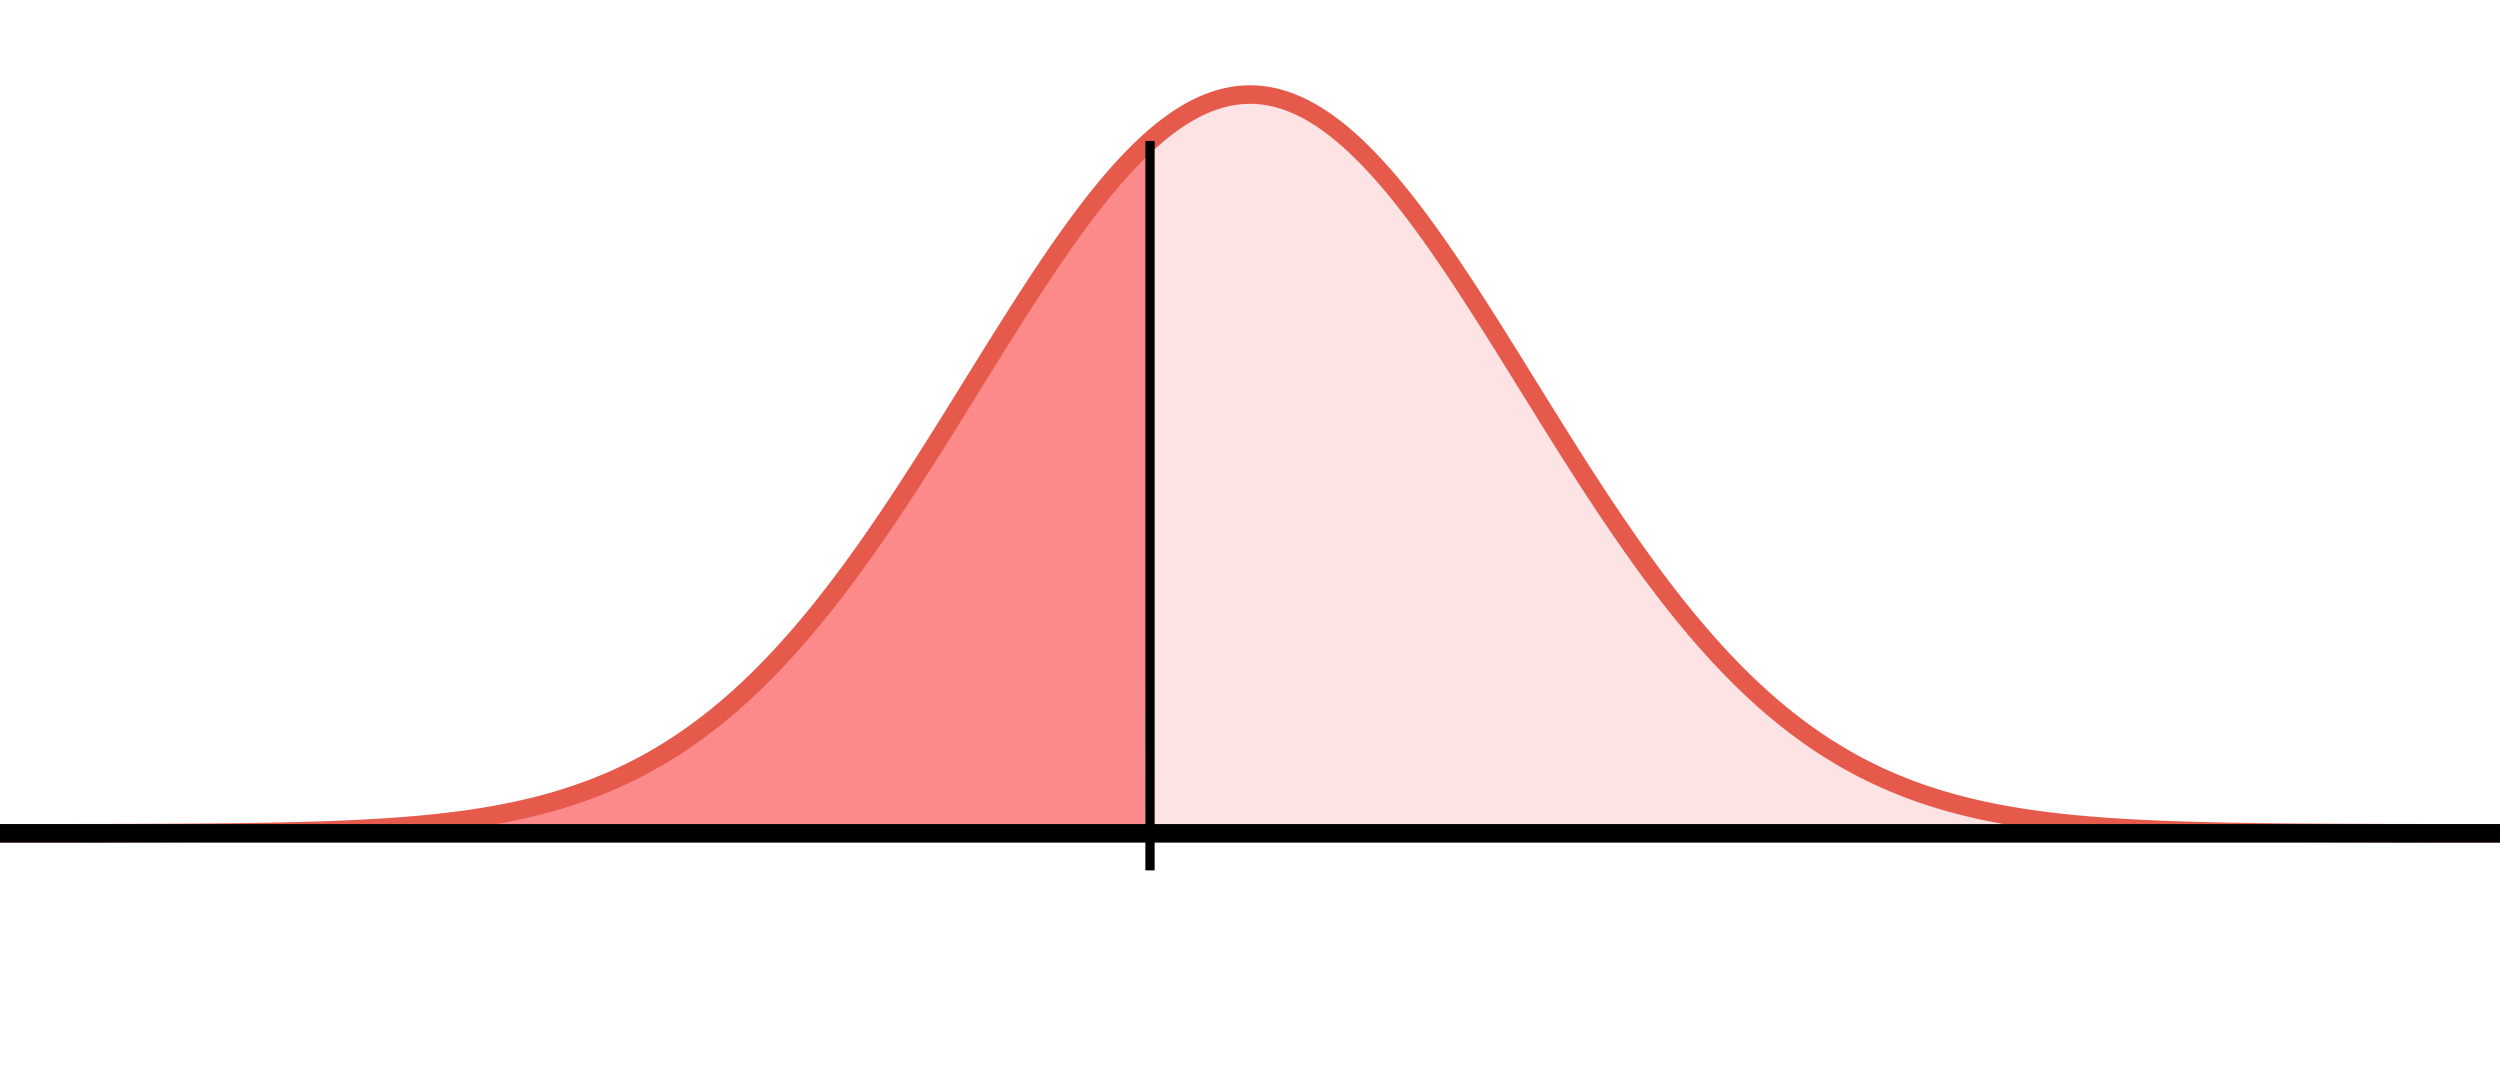
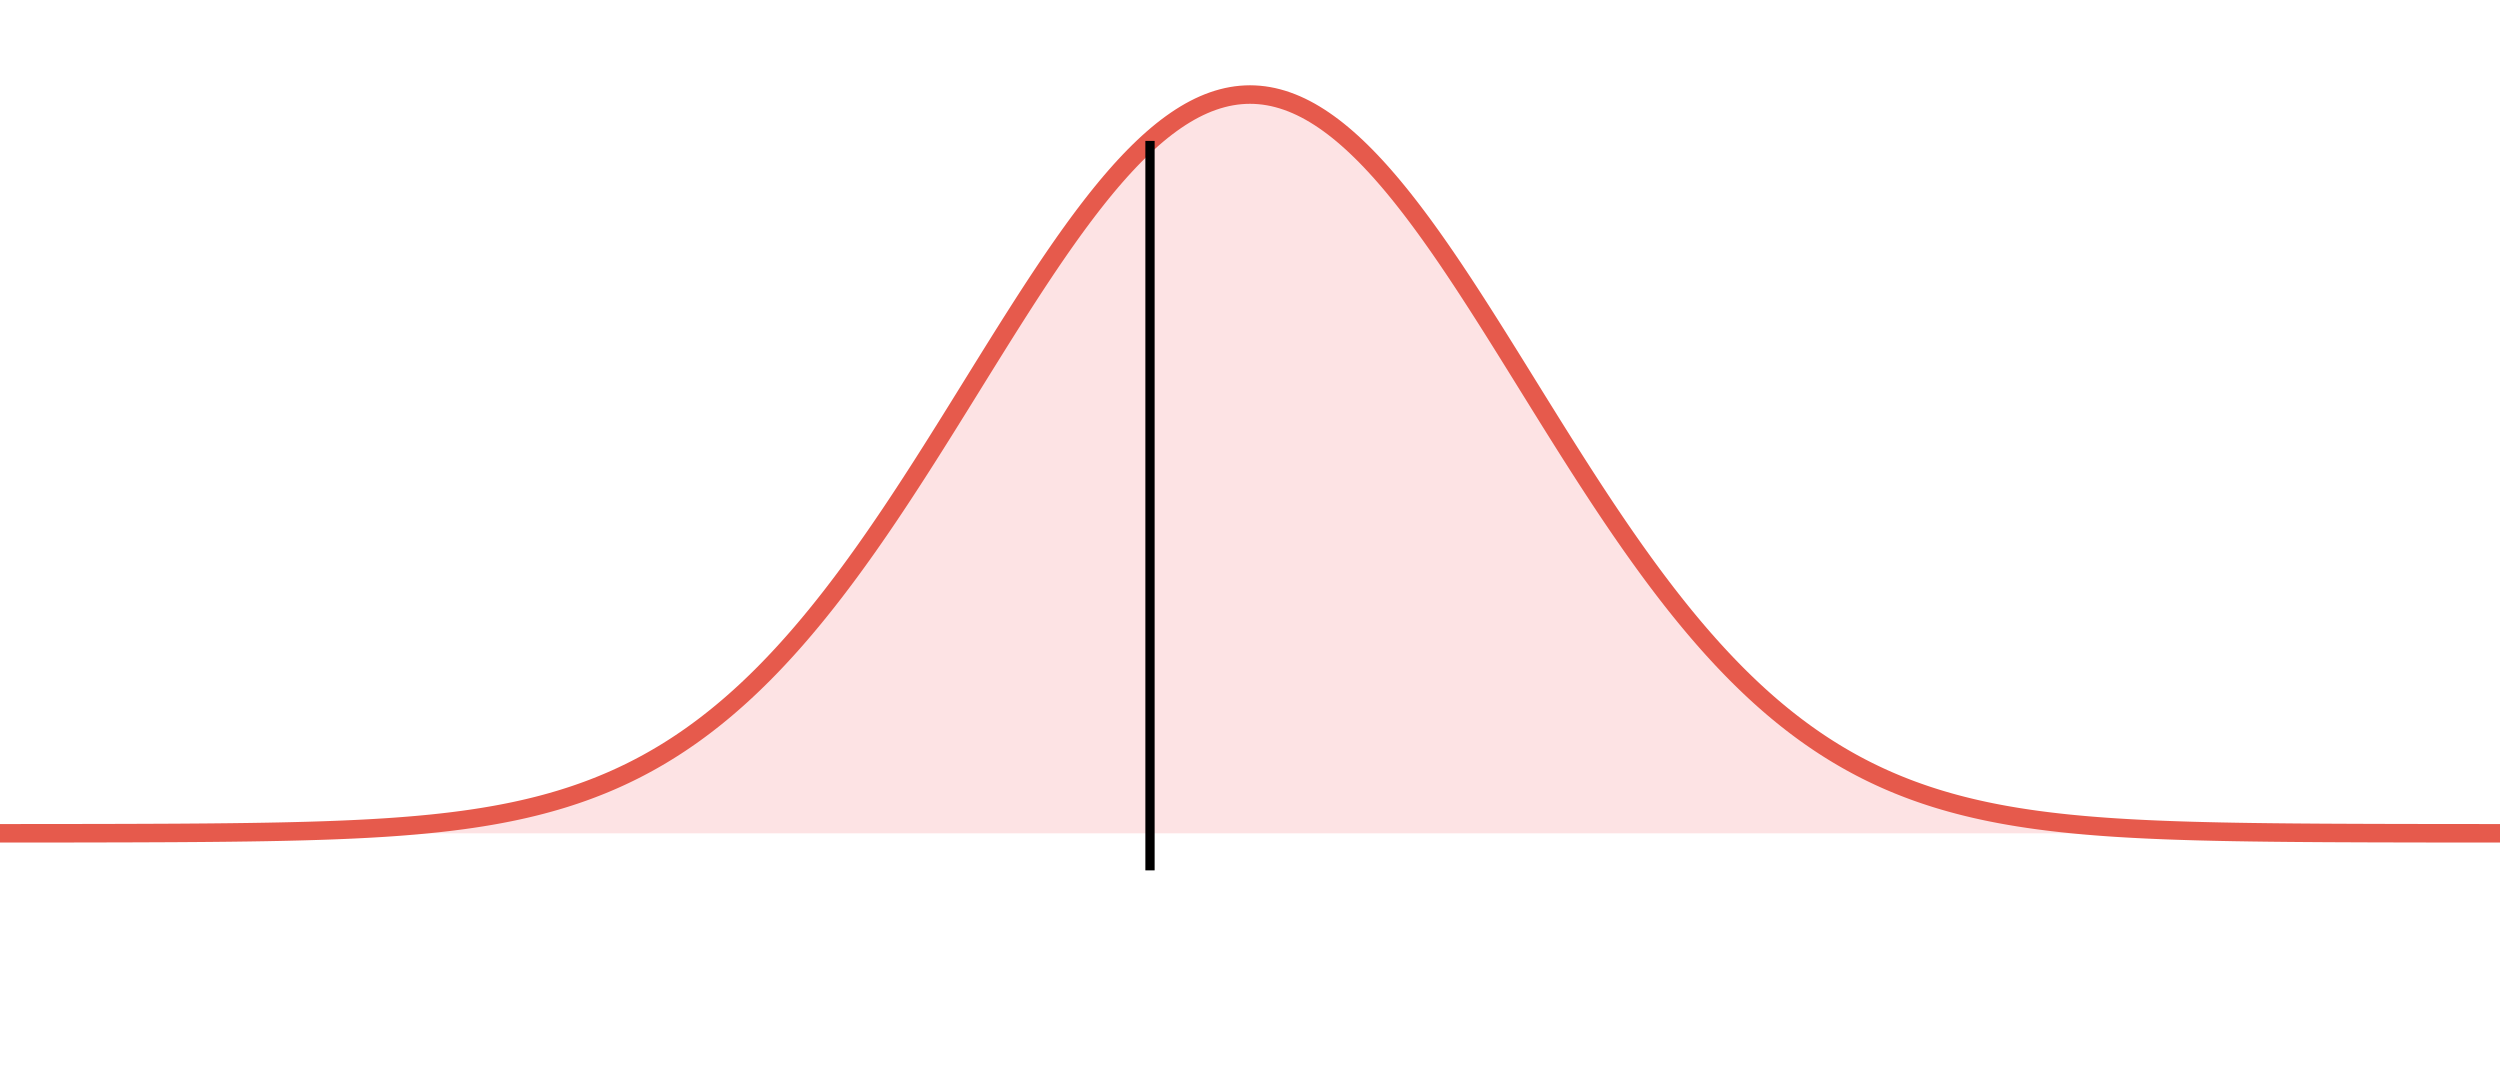
<svg xmlns="http://www.w3.org/2000/svg" version="1.1" width="270" height="116" viewBox="0 0 270 116">
  <defs />
-   <path fill="#ff8080" stroke="none" d="M -15,90 L -14.5,90 L -14,90 L -13.5,90 L -13,90 L -12.5,90 L -12,89.999 L -11.5,89.999 L -11,89.999 L -10.5,89.999 L -10,89.999 L -9.5,89.999 L -9,89.999 L -8.5,89.999 L -8,89.999 L -7.5,89.999 L -7,89.999 L -6.5,89.999 L -6,89.999 L -5.5,89.999 L -5,89.999 L -4.5,89.998 L -4,89.998 L -3.5,89.998 L -3,89.998 L -2.5,89.998 L -2,89.998 L -1.5,89.998 L -1,89.997 L -0.5,89.997 L -1E-06,89.997 L 0.5,89.997 L 1,89.996 L 1.5,89.996 L 2,89.996 L 2.5,89.995 L 3,89.995 L 3.5,89.995 L 4,89.994 L 4.5,89.994 L 5,89.993 L 5.5,89.993 L 6,89.992 L 6.5,89.992 L 7,89.991 L 7.5,89.99 L 8,89.99 L 8.5,89.989 L 9,89.988 L 9.5,89.987 L 10,89.986 L 10.5,89.986 L 11,89.984 L 11.5,89.983 L 12,89.982 L 12.5,89.981 L 13,89.98 L 13.5,89.978 L 14,89.977 L 14.5,89.975 L 15,89.973 L 15.5,89.971 L 16,89.969 L 16.5,89.967 L 17,89.965 L 17.5,89.963 L 18,89.96 L 18.5,89.958 L 19,89.955 L 19.5,89.952 L 20,89.949 L 20.5,89.945 L 21,89.942 L 21.5,89.938 L 22,89.934 L 22.5,89.93 L 23,89.925 L 23.5,89.92 L 24,89.915 L 24.5,89.91 L 25,89.904 L 25.5,89.898 L 26,89.891 L 26.5,89.885 L 27,89.878 L 27.5,89.87 L 28,89.862 L 28.5,89.854 L 29,89.845 L 29.5,89.835 L 30,89.826 L 30.5,89.815 L 31,89.804 L 31.5,89.792 L 32,89.78 L 32.5,89.767 L 33,89.754 L 33.5,89.739 L 34,89.724 L 34.5,89.708 L 35,89.692 L 35.5,89.674 L 36,89.656 L 36.5,89.636 L 37,89.616 L 37.5,89.594 L 38,89.572 L 38.5,89.548 L 39,89.523 L 39.5,89.497 L 40,89.47 L 40.5,89.441 L 41,89.411 L 41.5,89.38 L 42,89.347 L 42.5,89.312 L 43,89.276 L 43.5,89.238 L 44,89.198 L 44.5,89.157 L 45,89.114 L 45.5,89.068 L 46,89.021 L 46.5,88.972 L 47,88.92 L 47.5,88.866 L 48,88.809 L 48.5,88.751 L 49,88.689 L 49.5,88.625 L 50,88.559 L 50.5,88.489 L 51,88.417 L 51.5,88.341 L 52,88.263 L 52.5,88.181 L 53,88.096 L 53.5,88.008 L 54,87.916 L 54.5,87.82 L 55,87.721 L 55.5,87.618 L 56,87.51 L 56.5,87.399 L 57,87.283 L 57.5,87.163 L 58,87.039 L 58.5,86.91 L 59,86.776 L 59.5,86.638 L 60,86.494 L 60.5,86.346 L 61,86.192 L 61.5,86.032 L 62,85.868 L 62.5,85.697 L 63,85.521 L 63.5,85.339 L 64,85.151 L 64.5,84.956 L 65,84.756 L 65.5,84.548 L 66,84.335 L 66.5,84.114 L 67,83.887 L 67.5,83.652 L 68,83.41 L 68.5,83.162 L 69,82.905 L 69.5,82.641 L 70,82.37 L 70.5,82.09 L 71,81.802 L 71.5,81.507 L 72,81.203 L 72.5,80.891 L 73,80.571 L 73.5,80.242 L 74,79.904 L 74.5,79.557 L 75,79.202 L 75.5,78.837 L 76,78.464 L 76.5,78.081 L 77,77.689 L 77.5,77.288 L 78,76.877 L 78.5,76.457 L 79,76.027 L 79.5,75.587 L 80,75.138 L 80.5,74.679 L 81,74.21 L 81.5,73.731 L 82,73.243 L 82.5,72.745 L 83,72.236 L 83.5,71.718 L 84,71.19 L 84.5,70.652 L 85,70.105 L 85.5,69.547 L 86,68.98 L 86.5,68.403 L 87,67.816 L 87.5,67.219 L 88,66.614 L 88.5,65.998 L 89,65.374 L 89.5,64.74 L 90,64.097 L 90.5,63.444 L 91,62.783 L 91.5,62.114 L 92,61.436 L 92.5,60.749 L 93,60.054 L 93.5,59.352 L 94,58.641 L 94.5,57.923 L 95,57.198 L 95.5,56.465 L 96,55.726 L 96.5,54.98 L 97,54.228 L 97.5,53.47 L 98,52.706 L 98.5,51.937 L 99,51.163 L 99.5,50.384 L 100,49.6 L 100.5,48.813 L 101,48.022 L 101.5,47.227 L 102,46.43 L 102.5,45.63 L 103,44.827 L 103.5,44.024 L 104,43.218 L 104.5,42.412 L 105,41.606 L 105.5,40.799 L 106,39.993 L 106.5,39.188 L 107,38.384 L 107.5,37.583 L 108,36.783 L 108.5,35.986 L 109,35.193 L 109.5,34.403 L 110,33.618 L 110.5,32.837 L 111,32.062 L 111.5,31.292 L 112,30.529 L 112.5,29.773 L 113,29.023 L 113.5,28.282 L 114,27.549 L 114.5,26.825 L 115,26.11 L 115.5,25.405 L 116,24.711 L 116.5,24.027 L 117,23.355 L 117.5,22.695 L 118,22.047 L 118.5,21.411 L 119,20.789 L 119.5,20.181 L 120,19.587 L 120.5,19.008 L 121,18.443 L 121.5,17.895 L 122,17.362 L 122.5,16.846 L 123,16.346 L 123.5,15.864 L 124,15.399 L 123.7,90 L 123.2,90 L 122.7,90 L 122.2,90 L 121.7,90 L 121.2,90 L 120.7,90 L 120.2,90 L 119.7,90 L 119.2,90 L 118.7,90 L 118.2,90 L 117.7,90 L 117.2,90 L 116.7,90 L 116.2,90 L 115.7,90 L 115.2,90 L 114.7,90 L 114.2,90 L 113.7,90 L 113.2,90 L 112.7,90 L 112.2,90 L 111.7,90 L 111.2,90 L 110.7,90 L 110.2,90 L 109.7,90 L 109.2,90 L 108.7,90 L 108.2,90 L 107.7,90 L 107.2,90 L 106.7,90 L 106.2,90 L 105.7,90 L 105.2,90 L 104.7,90 L 104.2,90 L 103.7,90 L 103.2,90 L 102.7,90 L 102.2,90 L 101.7,90 L 101.2,90 L 100.7,90 L 100.2,90 L 99.7,90 L 99.2,90 L 98.7,90 L 98.2,90 L 97.7,90 L 97.2,90 L 96.7,90 L 96.2,90 L 95.7,90 L 95.2,90 L 94.7,90 L 94.2,90 L 93.7,90 L 93.2,90 L 92.7,90 L 92.2,90 L 91.7,90 L 91.2,90 L 90.7,90 L 90.2,90 L 89.7,90 L 89.2,90 L 88.7,90 L 88.2,90 L 87.7,90 L 87.2,90 L 86.7,90 L 86.2,90 L 85.7,90 L 85.2,90 L 84.7,90 L 84.2,90 L 83.7,90 L 83.2,90 L 82.7,90 L 82.2,90 L 81.7,90 L 81.2,90 L 80.7,90 L 80.2,90 L 79.7,90 L 79.2,90 L 78.7,90 L 78.2,90 L 77.7,90 L 77.2,90 L 76.7,90 L 76.2,90 L 75.7,90 L 75.2,90 L 74.7,90 L 74.2,90 L 73.7,90 L 73.2,90 L 72.7,90 L 72.2,90 L 71.7,90 L 71.2,90 L 70.7,90 L 70.2,90 L 69.7,90 L 69.2,90 L 68.7,90 L 68.2,90 L 67.7,90 L 67.2,90 L 66.7,90 L 66.2,90 L 65.7,90 L 65.2,90 L 64.7,90 L 64.2,90 L 63.7,90 L 63.2,90 L 62.7,90 L 62.2,90 L 61.7,90 L 61.2,90 L 60.7,90 L 60.2,90 L 59.7,90 L 59.2,90 L 58.7,90 L 58.2,90 L 57.7,90 L 57.2,90 L 56.7,90 L 56.2,90 L 55.7,90 L 55.2,90 L 54.7,90 L 54.2,90 L 53.7,90 L 53.2,90 L 52.7,90 L 52.2,90 L 51.7,90 L 51.2,90 L 50.7,90 L 50.2,90 L 49.7,90 L 49.2,90 L 48.7,90 L 48.2,90 L 47.7,90 L 47.2,90 L 46.7,90 L 46.2,90 L 45.7,90 L 45.2,90 L 44.7,90 L 44.2,90 L 43.7,90 L 43.2,90 L 42.7,90 L 42.2,90 L 41.7,90 L 41.2,90 L 40.7,90 L 40.2,90 L 39.7,90 L 39.2,90 L 38.7,90 L 38.2,90 L 37.7,90 L 37.2,90 L 36.7,90 L 36.2,90 L 35.7,90 L 35.2,90 L 34.7,90 L 34.2,90 L 33.7,90 L 33.2,90 L 32.7,90 L 32.2,90 L 31.7,90 L 31.2,90 L 30.7,90 L 30.2,90 L 29.7,90 L 29.2,90 L 28.7,90 L 28.2,90 L 27.7,90 L 27.2,90 L 26.7,90 L 26.2,90 L 25.7,90 L 25.2,90 L 24.7,90 L 24.2,90 L 23.7,90 L 23.2,90 L 22.7,90 L 22.2,90 L 21.7,90 L 21.2,90 L 20.7,90 L 20.2,90 L 19.7,90 L 19.2,90 L 18.7,90 L 18.2,90 L 17.7,90 L 17.2,90 L 16.7,90 L 16.2,90 L 15.7,90 L 15.2,90 L 14.7,90 L 14.2,90 L 13.7,90 L 13.2,90 L 12.7,90 L 12.2,90 L 11.7,90 L 11.2,90 L 10.7,90 L 10.2,90 L 9.7,90 L 9.2,90 L 8.7,90 L 8.2,90 L 7.7,90 L 7.2,90 L 6.7,90 L 6.2,90 L 5.7,90 L 5.2,90 L 4.7,90 L 4.2,90 L 3.7,90 L 3.2,90 L 2.7,90 L 2.2,90 L 1.7,90 L 1.2,90 L 0.7,90 L 0.2,90 L -0.3,90 L -0.8,90 L -1.3,90 L -1.8,90 L -2.3,90 L -2.8,90 L -3.3,90 L -3.8,90 L -4.3,90 L -4.8,90 L -5.3,90 L -5.8,90 L -6.3,90 L -6.8,90 L -7.3,90 L -7.8,90 L -8.3,90 L -8.8,90 L -9.3,90 L -9.8,90 L -10.3,90 L -10.8,90 L -11.3,90 L -11.8,90 L -12.3,90 L -12.8,90 L -13.3,90 L -13.8,90 L -14.3,90 L -14.8,90" style="stroke-width: 2px;fill-opacity: 1" stroke-width="2" fill-opacity="1" />
  <path fill="#f7a1a3" stroke="#e65a4c" d="M -15,90 L -14.5,90 L -14,90 L -13.5,90 L -13,90 L -12.5,90 L -12,89.999 L -11.5,89.999 L -11,89.999 L -10.5,89.999 L -10,89.999 L -9.5,89.999 L -9,89.999 L -8.5,89.999 L -8,89.999 L -7.5,89.999 L -7,89.999 L -6.5,89.999 L -6,89.999 L -5.5,89.999 L -5,89.999 L -4.5,89.998 L -4,89.998 L -3.5,89.998 L -3,89.998 L -2.5,89.998 L -2,89.998 L -1.5,89.998 L -1,89.997 L -0.5,89.997 L -1E-06,89.997 L 0.5,89.997 L 1,89.996 L 1.5,89.996 L 2,89.996 L 2.5,89.995 L 3,89.995 L 3.5,89.995 L 4,89.994 L 4.5,89.994 L 5,89.993 L 5.5,89.993 L 6,89.992 L 6.5,89.992 L 7,89.991 L 7.5,89.99 L 8,89.99 L 8.5,89.989 L 9,89.988 L 9.5,89.987 L 10,89.986 L 10.5,89.986 L 11,89.984 L 11.5,89.983 L 12,89.982 L 12.5,89.981 L 13,89.98 L 13.5,89.978 L 14,89.977 L 14.5,89.975 L 15,89.973 L 15.5,89.971 L 16,89.969 L 16.5,89.967 L 17,89.965 L 17.5,89.963 L 18,89.96 L 18.5,89.958 L 19,89.955 L 19.5,89.952 L 20,89.949 L 20.5,89.945 L 21,89.942 L 21.5,89.938 L 22,89.934 L 22.5,89.93 L 23,89.925 L 23.5,89.92 L 24,89.915 L 24.5,89.91 L 25,89.904 L 25.5,89.898 L 26,89.891 L 26.5,89.885 L 27,89.878 L 27.5,89.87 L 28,89.862 L 28.5,89.854 L 29,89.845 L 29.5,89.835 L 30,89.826 L 30.5,89.815 L 31,89.804 L 31.5,89.792 L 32,89.78 L 32.5,89.767 L 33,89.754 L 33.5,89.739 L 34,89.724 L 34.5,89.708 L 35,89.692 L 35.5,89.674 L 36,89.656 L 36.5,89.636 L 37,89.616 L 37.5,89.594 L 38,89.572 L 38.5,89.548 L 39,89.523 L 39.5,89.497 L 40,89.47 L 40.5,89.441 L 41,89.411 L 41.5,89.38 L 42,89.347 L 42.5,89.312 L 43,89.276 L 43.5,89.238 L 44,89.198 L 44.5,89.157 L 45,89.114 L 45.5,89.068 L 46,89.021 L 46.5,88.972 L 47,88.92 L 47.5,88.866 L 48,88.809 L 48.5,88.751 L 49,88.689 L 49.5,88.625 L 50,88.559 L 50.5,88.489 L 51,88.417 L 51.5,88.341 L 52,88.263 L 52.5,88.181 L 53,88.096 L 53.5,88.008 L 54,87.916 L 54.5,87.82 L 55,87.721 L 55.5,87.618 L 56,87.51 L 56.5,87.399 L 57,87.283 L 57.5,87.163 L 58,87.039 L 58.5,86.91 L 59,86.776 L 59.5,86.638 L 60,86.494 L 60.5,86.346 L 61,86.192 L 61.5,86.032 L 62,85.868 L 62.5,85.697 L 63,85.521 L 63.5,85.339 L 64,85.151 L 64.5,84.956 L 65,84.756 L 65.5,84.548 L 66,84.335 L 66.5,84.114 L 67,83.887 L 67.5,83.652 L 68,83.41 L 68.5,83.162 L 69,82.905 L 69.5,82.641 L 70,82.37 L 70.5,82.09 L 71,81.802 L 71.5,81.507 L 72,81.203 L 72.5,80.891 L 73,80.571 L 73.5,80.242 L 74,79.904 L 74.5,79.557 L 75,79.202 L 75.5,78.837 L 76,78.464 L 76.5,78.081 L 77,77.689 L 77.5,77.288 L 78,76.877 L 78.5,76.457 L 79,76.027 L 79.5,75.587 L 80,75.138 L 80.5,74.679 L 81,74.21 L 81.5,73.731 L 82,73.243 L 82.5,72.745 L 83,72.236 L 83.5,71.718 L 84,71.19 L 84.5,70.652 L 85,70.105 L 85.5,69.547 L 86,68.98 L 86.5,68.403 L 87,67.816 L 87.5,67.219 L 88,66.614 L 88.5,65.998 L 89,65.374 L 89.5,64.74 L 90,64.097 L 90.5,63.444 L 91,62.783 L 91.5,62.114 L 92,61.436 L 92.5,60.749 L 93,60.054 L 93.5,59.352 L 94,58.641 L 94.5,57.923 L 95,57.198 L 95.5,56.465 L 96,55.726 L 96.5,54.98 L 97,54.228 L 97.5,53.47 L 98,52.706 L 98.5,51.937 L 99,51.163 L 99.5,50.384 L 100,49.6 L 100.5,48.813 L 101,48.022 L 101.5,47.227 L 102,46.43 L 102.5,45.63 L 103,44.827 L 103.5,44.024 L 104,43.218 L 104.5,42.412 L 105,41.606 L 105.5,40.799 L 106,39.993 L 106.5,39.188 L 107,38.384 L 107.5,37.583 L 108,36.783 L 108.5,35.986 L 109,35.193 L 109.5,34.403 L 110,33.618 L 110.5,32.837 L 111,32.062 L 111.5,31.292 L 112,30.529 L 112.5,29.773 L 113,29.023 L 113.5,28.282 L 114,27.549 L 114.5,26.825 L 115,26.11 L 115.5,25.405 L 116,24.711 L 116.5,24.027 L 117,23.355 L 117.5,22.695 L 118,22.047 L 118.5,21.411 L 119,20.789 L 119.5,20.181 L 120,19.587 L 120.5,19.008 L 121,18.443 L 121.5,17.895 L 122,17.362 L 122.5,16.846 L 123,16.346 L 123.5,15.864 L 124,15.399 L 124.5,14.952 L 125,14.523 L 125.5,14.113 L 126,13.722 L 126.5,13.351 L 127,12.999 L 127.5,12.666 L 128,12.354 L 128.5,12.062 L 129,11.791 L 129.5,11.541 L 130,11.312 L 130.5,11.104 L 131,10.918 L 131.5,10.753 L 132,10.61 L 132.5,10.488 L 133,10.389 L 133.5,10.311 L 134,10.256 L 134.5,10.223 L 135,10.211 L 135.5,10.223 L 136,10.256 L 136.5,10.311 L 137,10.389 L 137.5,10.488 L 138,10.61 L 138.5,10.753 L 139,10.918 L 139.5,11.104 L 140,11.312 L 140.5,11.541 L 141,11.791 L 141.5,12.062 L 142,12.354 L 142.5,12.666 L 143,12.999 L 143.5,13.351 L 144,13.722 L 144.5,14.113 L 145,14.523 L 145.5,14.952 L 146,15.399 L 146.5,15.864 L 147,16.346 L 147.5,16.846 L 148,17.362 L 148.5,17.895 L 149,18.443 L 149.5,19.008 L 150,19.587 L 150.5,20.181 L 151,20.789 L 151.5,21.411 L 152,22.047 L 152.5,22.695 L 153,23.355 L 153.5,24.027 L 154,24.711 L 154.5,25.405 L 155,26.11 L 155.5,26.825 L 156,27.549 L 156.5,28.282 L 157,29.023 L 157.5,29.773 L 158,30.529 L 158.5,31.292 L 159,32.062 L 159.5,32.837 L 160,33.618 L 160.5,34.403 L 161,35.193 L 161.5,35.986 L 162,36.783 L 162.5,37.583 L 163,38.384 L 163.5,39.188 L 164,39.993 L 164.5,40.799 L 165,41.606 L 165.5,42.412 L 166,43.218 L 166.5,44.024 L 167,44.827 L 167.5,45.63 L 168,46.43 L 168.5,47.227 L 169,48.022 L 169.5,48.813 L 170,49.6 L 170.5,50.384 L 171,51.163 L 171.5,51.937 L 172,52.706 L 172.5,53.47 L 173,54.228 L 173.5,54.98 L 174,55.726 L 174.5,56.465 L 175,57.198 L 175.5,57.923 L 176,58.641 L 176.5,59.352 L 177,60.054 L 177.5,60.749 L 178,61.436 L 178.5,62.114 L 179,62.783 L 179.5,63.444 L 180,64.097 L 180.5,64.74 L 181,65.374 L 181.5,65.998 L 182,66.614 L 182.5,67.219 L 183,67.816 L 183.5,68.403 L 184,68.98 L 184.5,69.547 L 185,70.105 L 185.5,70.652 L 186,71.19 L 186.5,71.718 L 187,72.236 L 187.5,72.745 L 188,73.243 L 188.5,73.731 L 189,74.21 L 189.5,74.679 L 190,75.138 L 190.5,75.587 L 191,76.027 L 191.5,76.457 L 192,76.877 L 192.5,77.288 L 193,77.689 L 193.5,78.081 L 194,78.464 L 194.5,78.837 L 195,79.202 L 195.5,79.557 L 196,79.904 L 196.5,80.242 L 197,80.571 L 197.5,80.891 L 198,81.203 L 198.5,81.507 L 199,81.802 L 199.5,82.09 L 200,82.37 L 200.5,82.641 L 201,82.905 L 201.5,83.162 L 202,83.41 L 202.5,83.652 L 203,83.887 L 203.5,84.114 L 204,84.335 L 204.5,84.548 L 205,84.756 L 205.5,84.956 L 206,85.151 L 206.5,85.339 L 207,85.521 L 207.5,85.697 L 208,85.868 L 208.5,86.032 L 209,86.192 L 209.5,86.346 L 210,86.494 L 210.5,86.638 L 211,86.776 L 211.5,86.91 L 212,87.039 L 212.5,87.163 L 213,87.283 L 213.5,87.399 L 214,87.51 L 214.5,87.618 L 215,87.721 L 215.5,87.82 L 216,87.916 L 216.5,88.008 L 217,88.096 L 217.5,88.181 L 218,88.263 L 218.5,88.341 L 219,88.417 L 219.5,88.489 L 220,88.559 L 220.5,88.625 L 221,88.689 L 221.5,88.751 L 222,88.809 L 222.5,88.866 L 223,88.92 L 223.5,88.972 L 224,89.021 L 224.5,89.068 L 225,89.114 L 225.5,89.157 L 226,89.198 L 226.5,89.238 L 227,89.276 L 227.5,89.312 L 228,89.347 L 228.5,89.38 L 229,89.411 L 229.5,89.441 L 230,89.47 L 230.5,89.497 L 231,89.523 L 231.5,89.548 L 232,89.572 L 232.5,89.594 L 233,89.616 L 233.5,89.636 L 234,89.656 L 234.5,89.674 L 235,89.692 L 235.5,89.708 L 236,89.724 L 236.5,89.739 L 237,89.754 L 237.5,89.767 L 238,89.78 L 238.5,89.792 L 239,89.804 L 239.5,89.815 L 240,89.826 L 240.5,89.835 L 241,89.845 L 241.5,89.854 L 242,89.862 L 242.5,89.87 L 243,89.878 L 243.5,89.885 L 244,89.891 L 244.5,89.898 L 245,89.904 L 245.5,89.91 L 246,89.915 L 246.5,89.92 L 247,89.925 L 247.5,89.93 L 248,89.934 L 248.5,89.938 L 249,89.942 L 249.5,89.945 L 250,89.949 L 250.5,89.952 L 251,89.955 L 251.5,89.958 L 252,89.96 L 252.5,89.963 L 253,89.965 L 253.5,89.967 L 254,89.969 L 254.5,89.971 L 255,89.973 L 255.5,89.975 L 256,89.977 L 256.5,89.978 L 257,89.98 L 257.5,89.981 L 258,89.982 L 258.5,89.983 L 259,89.984 L 259.5,89.986 L 260,89.986 L 260.5,89.987 L 261,89.988 L 261.5,89.989 L 262,89.99 L 262.5,89.99 L 263,89.991 L 263.5,89.992 L 264,89.992 L 264.5,89.993 L 265,89.993 L 265.5,89.994 L 266,89.994 L 266.5,89.995 L 267,89.995 L 267.5,89.995 L 268,89.996 L 268.5,89.996 L 269,89.996 L 269.5,89.997 L 270,89.997 L 270.5,89.997 L 271,89.997 L 271.5,89.998 L 272,89.998 L 272.5,89.998 L 273,89.998 L 273.5,89.998 L 274,89.998 L 274.5,89.998 L 275,89.999 L 275.5,89.999 L 276,89.999 L 276.5,89.999 L 277,89.999 L 277.5,89.999 L 278,89.999 L 278.5,89.999 L 279,89.999 L 279.5,89.999 L 280,89.999 L 280.5,89.999 L 281,89.999 L 281.5,89.999 L 282,89.999 L 282.5,90 L 283,90 L 283.5,90 L 284,90 L 284.5,90 L 285,90" style="stroke-width: 2px;fill-opacity: 0.3" stroke-width="2" fill-opacity="0.3" />
-   <path fill="none" stroke="#000000" d="M -45,90 L 315,90" style="stroke-width: 2px" stroke-width="2" />
  <path fill="none" stroke="#000000" d="M 124.2,15.218 L 124.2,94" style="stroke-width: 1px" stroke-width="1" />
</svg>